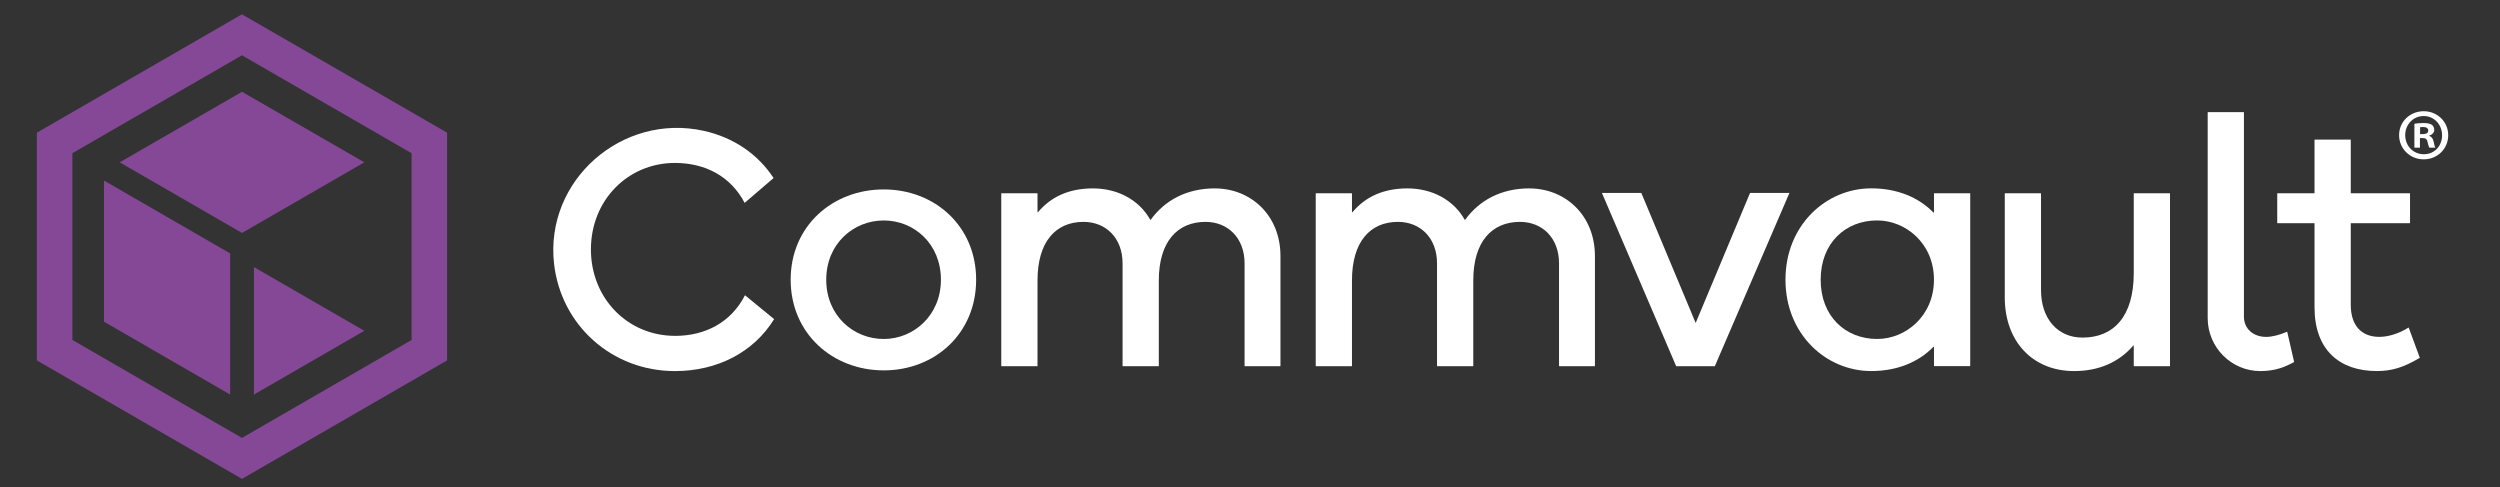
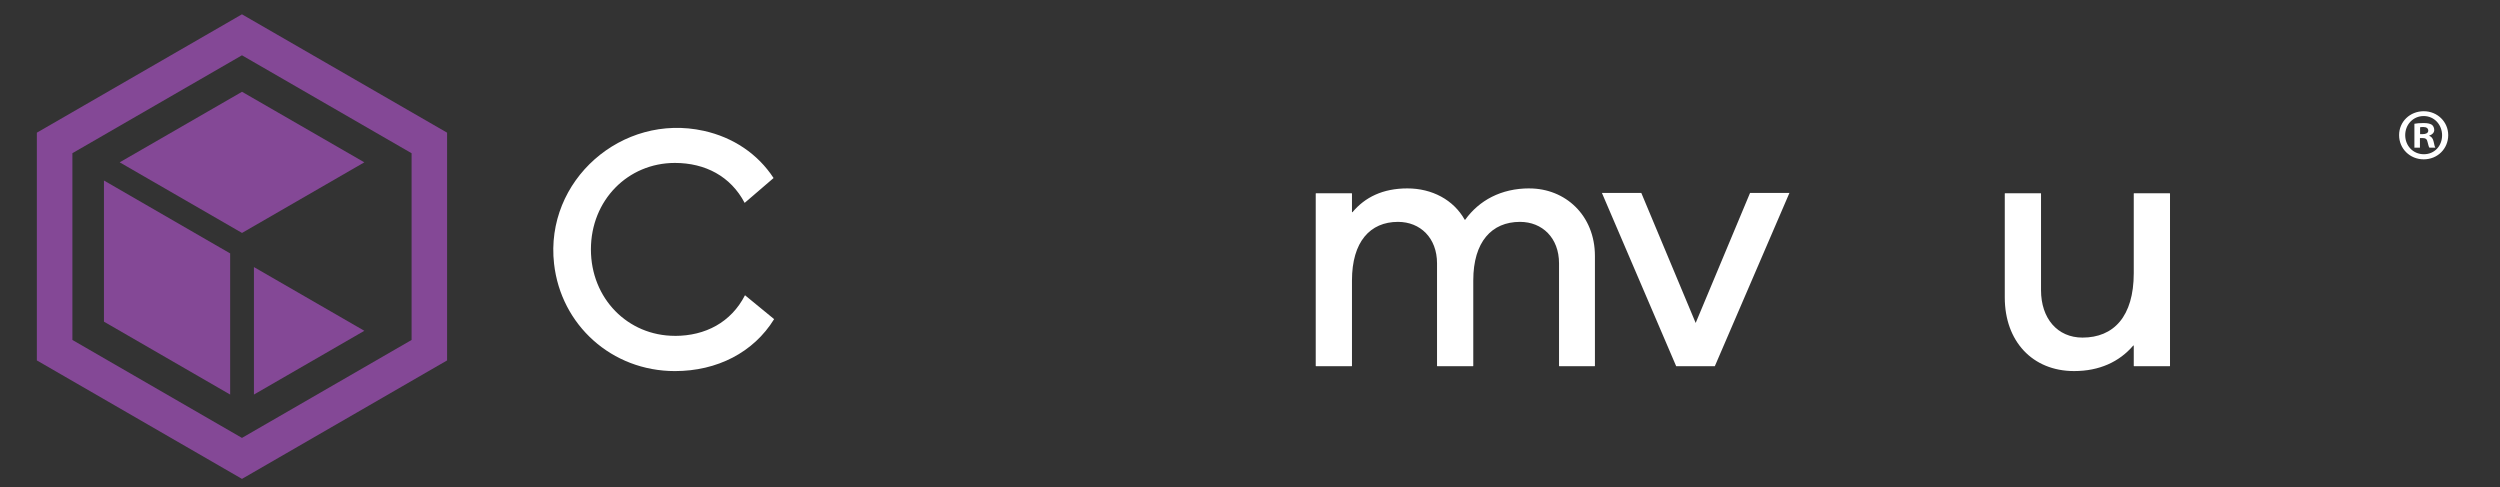
<svg xmlns="http://www.w3.org/2000/svg" id="Layer_1" viewBox="0 0 1145.68 223.37">
  <rect x="0" y="0" width="1145.68" height="223.37" fill="#333333" stroke="none" />
  <defs>
    <style>.cls-1{fill:#844896;}.cls-1,.cls-2{stroke-width:0px;}.cls-2{fill:#fff;}</style>
  </defs>
  <path class="cls-2" d="m785.87,167.81h-17.73l-34.03-79.4h18.05l24.92,59.59,24.92-59.59h18.05l-34.19,79.4Z" />
  <path class="cls-1" d="m110.88,6.56L16.89,60.8v104.37l94,54.29,94-54.29V60.8L110.88,6.56Zm77.74,149.23l-77.74,44.89-77.7-44.89v-85.59L110.88,25.34l77.74,44.89v85.55h0Z" />
  <path class="cls-1" d="m105.48,116.14l-57.84-33.41v64.68l57.84,33.41v-64.68Z" />
  <path class="cls-1" d="m166.98,151.6l-50.61-29.21v58.42l50.61-29.22Z" />
  <path class="cls-1" d="m166.96,74.39l-56.05-32.33-56.06,32.33,56.06,32.36,56.05-32.36Z" />
  <path class="cls-2" d="m309.3,153.91c-21.57,0-38.5-17.1-38.5-39.62s16.93-39.62,38.5-39.62c13.81,0,25.55,6.08,31.95,18.31l13.26-11.39c-7.22-11.05-18.51-18.65-31.99-21.63-37.5-8.3-72.91,22.75-68.61,60.91,3.16,28.1,26.45,49.19,55.39,49.19,19.34,0,36.04-8.54,45.46-23.81l-13.35-10.95c-6.36,12.43-18.18,18.63-32.11,18.63Z" />
-   <path class="cls-2" d="m405,86.81c-23.49,0-42.66,16.78-42.66,41.38s19.17,41.54,42.66,41.54,42.34-16.93,42.34-41.54-19.01-41.38-42.34-41.38Zm0,68.54c-13.9,0-26.36-10.7-26.36-27.16s12.46-27.16,26.36-27.16,26.2,10.71,26.2,27.16-12.62,27.16-26.2,27.16Z" />
-   <path class="cls-2" d="m556.78,86.33c-13.02,0-23.04,5.52-29.43,14.37-.06.08-.18.07-.23-.01-5.14-9.15-14.99-14.35-26.26-14.35s-19.42,4.04-25.16,10.89c-.08.1-.24.04-.24-.09v-8.42c0-.08-.06-.14-.14-.14h-16.33c-.08,0-.14.06-.14.14v78.96c0,.08.06.14.14.14h16.33c.08,0,.14-.06.14-.14v-39.16c0-17.73,8.31-26.84,21.09-26.84,10.22,0,17.89,7.35,17.89,19.01v46.99c0,.08.06.14.14.14h16.33c.08,0,.14-.06.14-.14v-39.16c0-17.73,8.47-26.84,21.41-26.84,10.22,0,17.89,7.35,17.89,19.01v46.99c0,.08.06.14.14.14h16.17c.08,0,.14-.06.14-.14v-50.34c0-18.69-13.58-30.99-30.04-30.99Z" />
  <path class="cls-2" d="m700.89,86.33c-13.02,0-23.04,5.52-29.43,14.37-.06.08-.18.07-.23-.01-5.14-9.15-14.99-14.35-26.26-14.35s-19.42,4.04-25.16,10.89c-.08.1-.24.04-.24-.09v-8.42c0-.08-.06-.14-.14-.14h-16.33c-.08,0-.14.06-.14.14v78.96c0,.08.06.14.14.14h16.33c.08,0,.14-.06.14-.14v-39.16c0-17.73,8.31-26.84,21.09-26.84,10.22,0,17.89,7.35,17.89,19.01v46.99c0,.08.06.14.14.14h16.33c.08,0,.14-.06.14-.14v-39.16c0-17.73,8.47-26.84,21.41-26.84,10.22,0,17.89,7.35,17.89,19.01v46.99c0,.08.06.14.14.14h16.17c.08,0,.14-.06.14-.14v-50.34c0-18.69-13.58-30.99-30.04-30.99Z" />
-   <path class="cls-2" d="m902.76,88.56h-16.33c-.08,0-.14.06-.14.14v8.62c0,.13-.15.19-.24.1-6.86-7.04-16.67-11.1-28.52-11.1-20.77,0-39.3,16.94-39.3,41.86s18.53,41.86,39.3,41.86c11.85,0,21.66-4.06,28.52-11.1.09-.09.24-.03.24.1v8.62c0,.08.06.14.14.14h16.33c.08,0,.14-.06.14-.14v-78.96c0-.08-.06-.14-.14-.14Zm-42.52,66.78c-14.54,0-25.88-10.38-25.88-27.16s11.34-27.16,25.88-27.16c13.1,0,26.04,10.54,26.04,27.16s-12.94,27.16-26.04,27.16Z" />
  <path class="cls-2" d="m994.31,88.56h-16.33c-.08,0-.14.06-.14.14v36.45c0,19.97-9.27,29.56-23.49,29.56-11.5,0-19.01-8.79-19.01-21.73v-44.27c0-.08-.06-.14-.14-.14h-16.33c-.08,0-.14.06-.14.14v47.63c0,19.97,12.62,33.71,31.79,33.71,11.52,0,20.7-4.21,27.08-11.69.08-.1.24-.04.24.09v9.23c0,.08.06.14.14.14h16.33c.08,0,.14-.06.14-.14v-78.96c0-.08-.06-.14-.14-.14Z" />
-   <path class="cls-2" d="m1047.98,152.06c-3.16,1.4-6.76,2.33-9.43,2.33-6.07,0-10.22-3.84-10.22-9.27V51.53c0-.08-.06-.14-.14-.14h-16.33c-.08,0-.14.06-.14.14v94.25c0,13.43,10.92,24.4,24.35,24.27,6.91-.07,11.13-1.93,15.18-4.1.06-.03.09-.1.07-.16l-3.13-13.63c-.02-.09-.11-.13-.19-.1Z" />
-   <path class="cls-2" d="m1103.86,150.23c-.03-.08-.13-.12-.2-.07-4.13,2.66-9.17,4.22-13.27,4.22-7.83,0-13.1-4.79-13.1-14.7v-37.24c0-.08.06-.14.14-.14h26.88c.08,0,.14-.06.14-.14v-13.46c0-.08-.06-.14-.14-.14h-26.88c-.08,0-.14-.06-.14-.14v-24.32c0-.08-.06-.14-.14-.14h-16.33c-.08,0-.14.06-.14.14v24.32c0,.08-.06.14-.14.14h-16.81c-.08,0-.14.06-.14.14v13.46c0,.08.06.14.14.14h16.81c.08,0,.14.06.14.14v38.36c0,19.65,11.5,29.24,28.6,29.24,6.68,0,12.09-1.58,19.55-6.01.06-.04.09-.11.06-.17l-5.01-13.63Z" />
  <path class="cls-2" d="m1121.95,61.93c0,6.21-4.88,11.09-11.22,11.09s-11.29-4.88-11.29-11.09,5.01-10.96,11.29-10.96,11.22,4.88,11.22,10.96Zm-19.71,0c0,4.88,3.61,8.75,8.55,8.75s8.35-3.88,8.35-8.68-3.54-8.82-8.42-8.82-8.48,3.94-8.48,8.75Zm6.75,5.75h-2.54v-10.96c1-.2,2.41-.33,4.21-.33,2.07,0,3.01.33,3.81.8.6.47,1.07,1.34,1.07,2.4,0,1.2-.94,2.14-2.27,2.54v.13c1.07.4,1.67,1.2,2,2.67.33,1.67.53,2.34.8,2.74h-2.74c-.33-.4-.53-1.4-.87-2.67-.2-1.2-.87-1.74-2.27-1.74h-1.2v4.41Zm.07-6.21h1.2c1.4,0,2.54-.47,2.54-1.6,0-1-.74-1.67-2.34-1.67-.67,0-1.14.07-1.4.13v3.14Z" />
</svg>